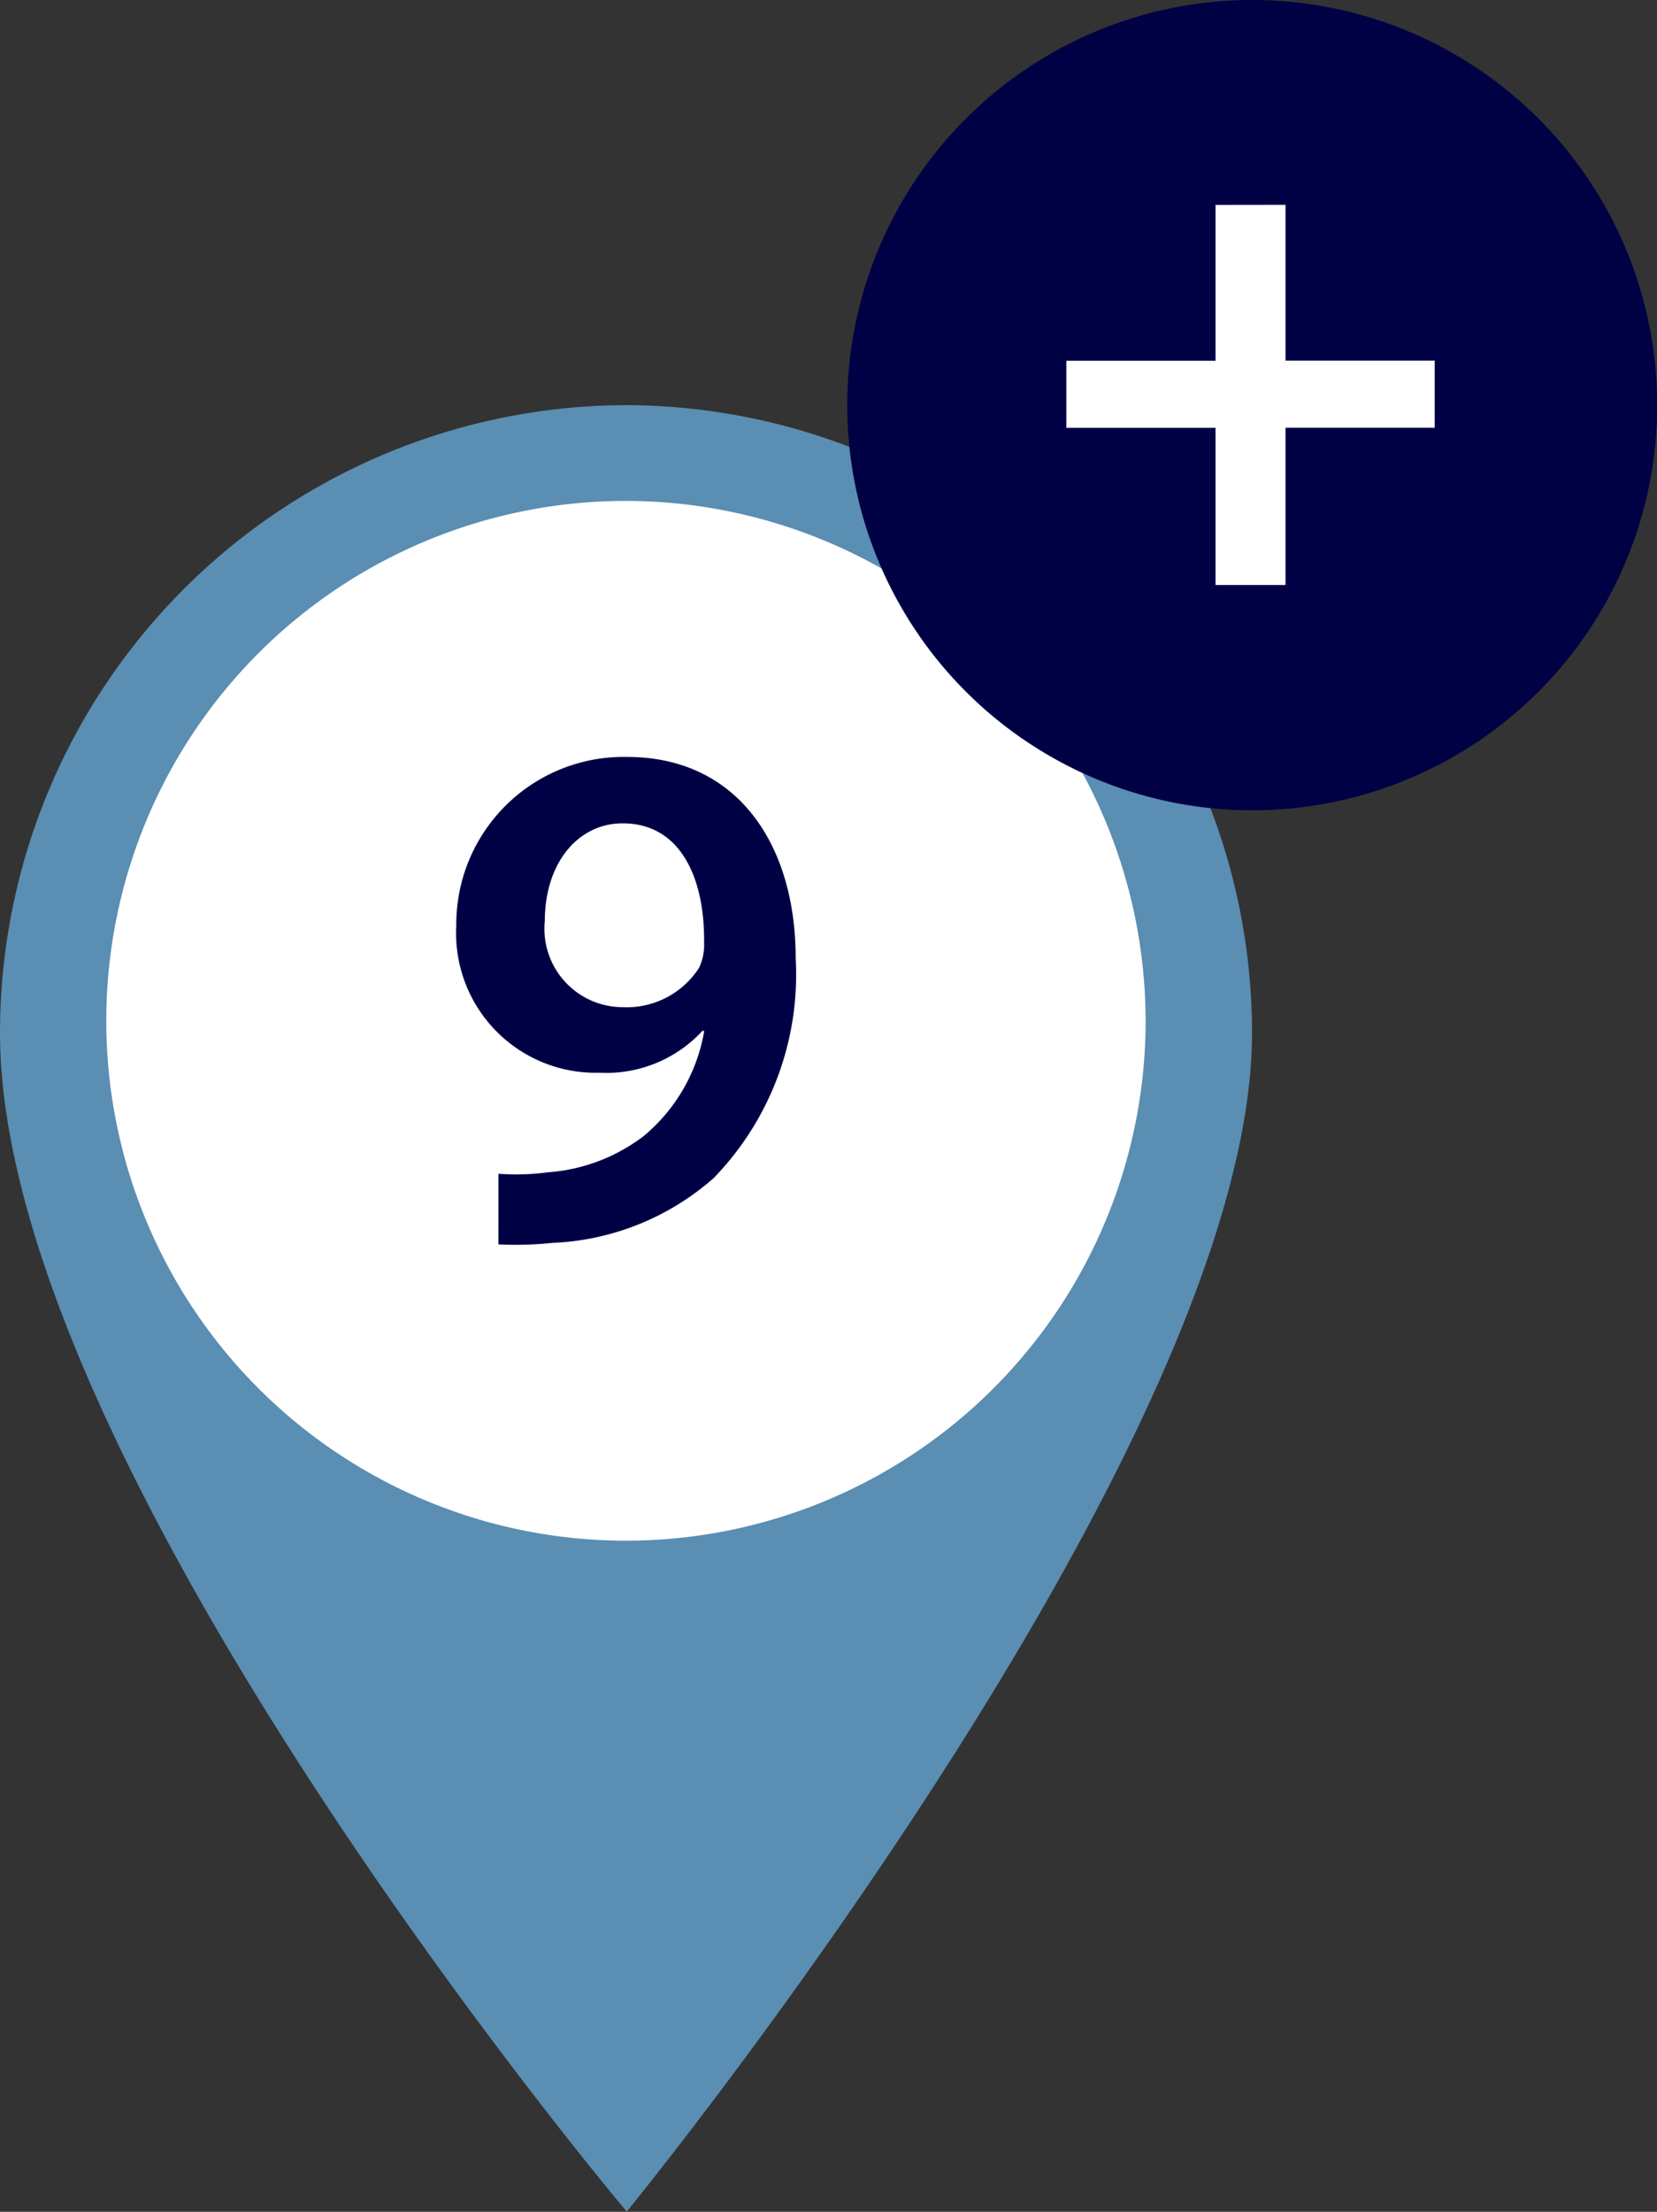
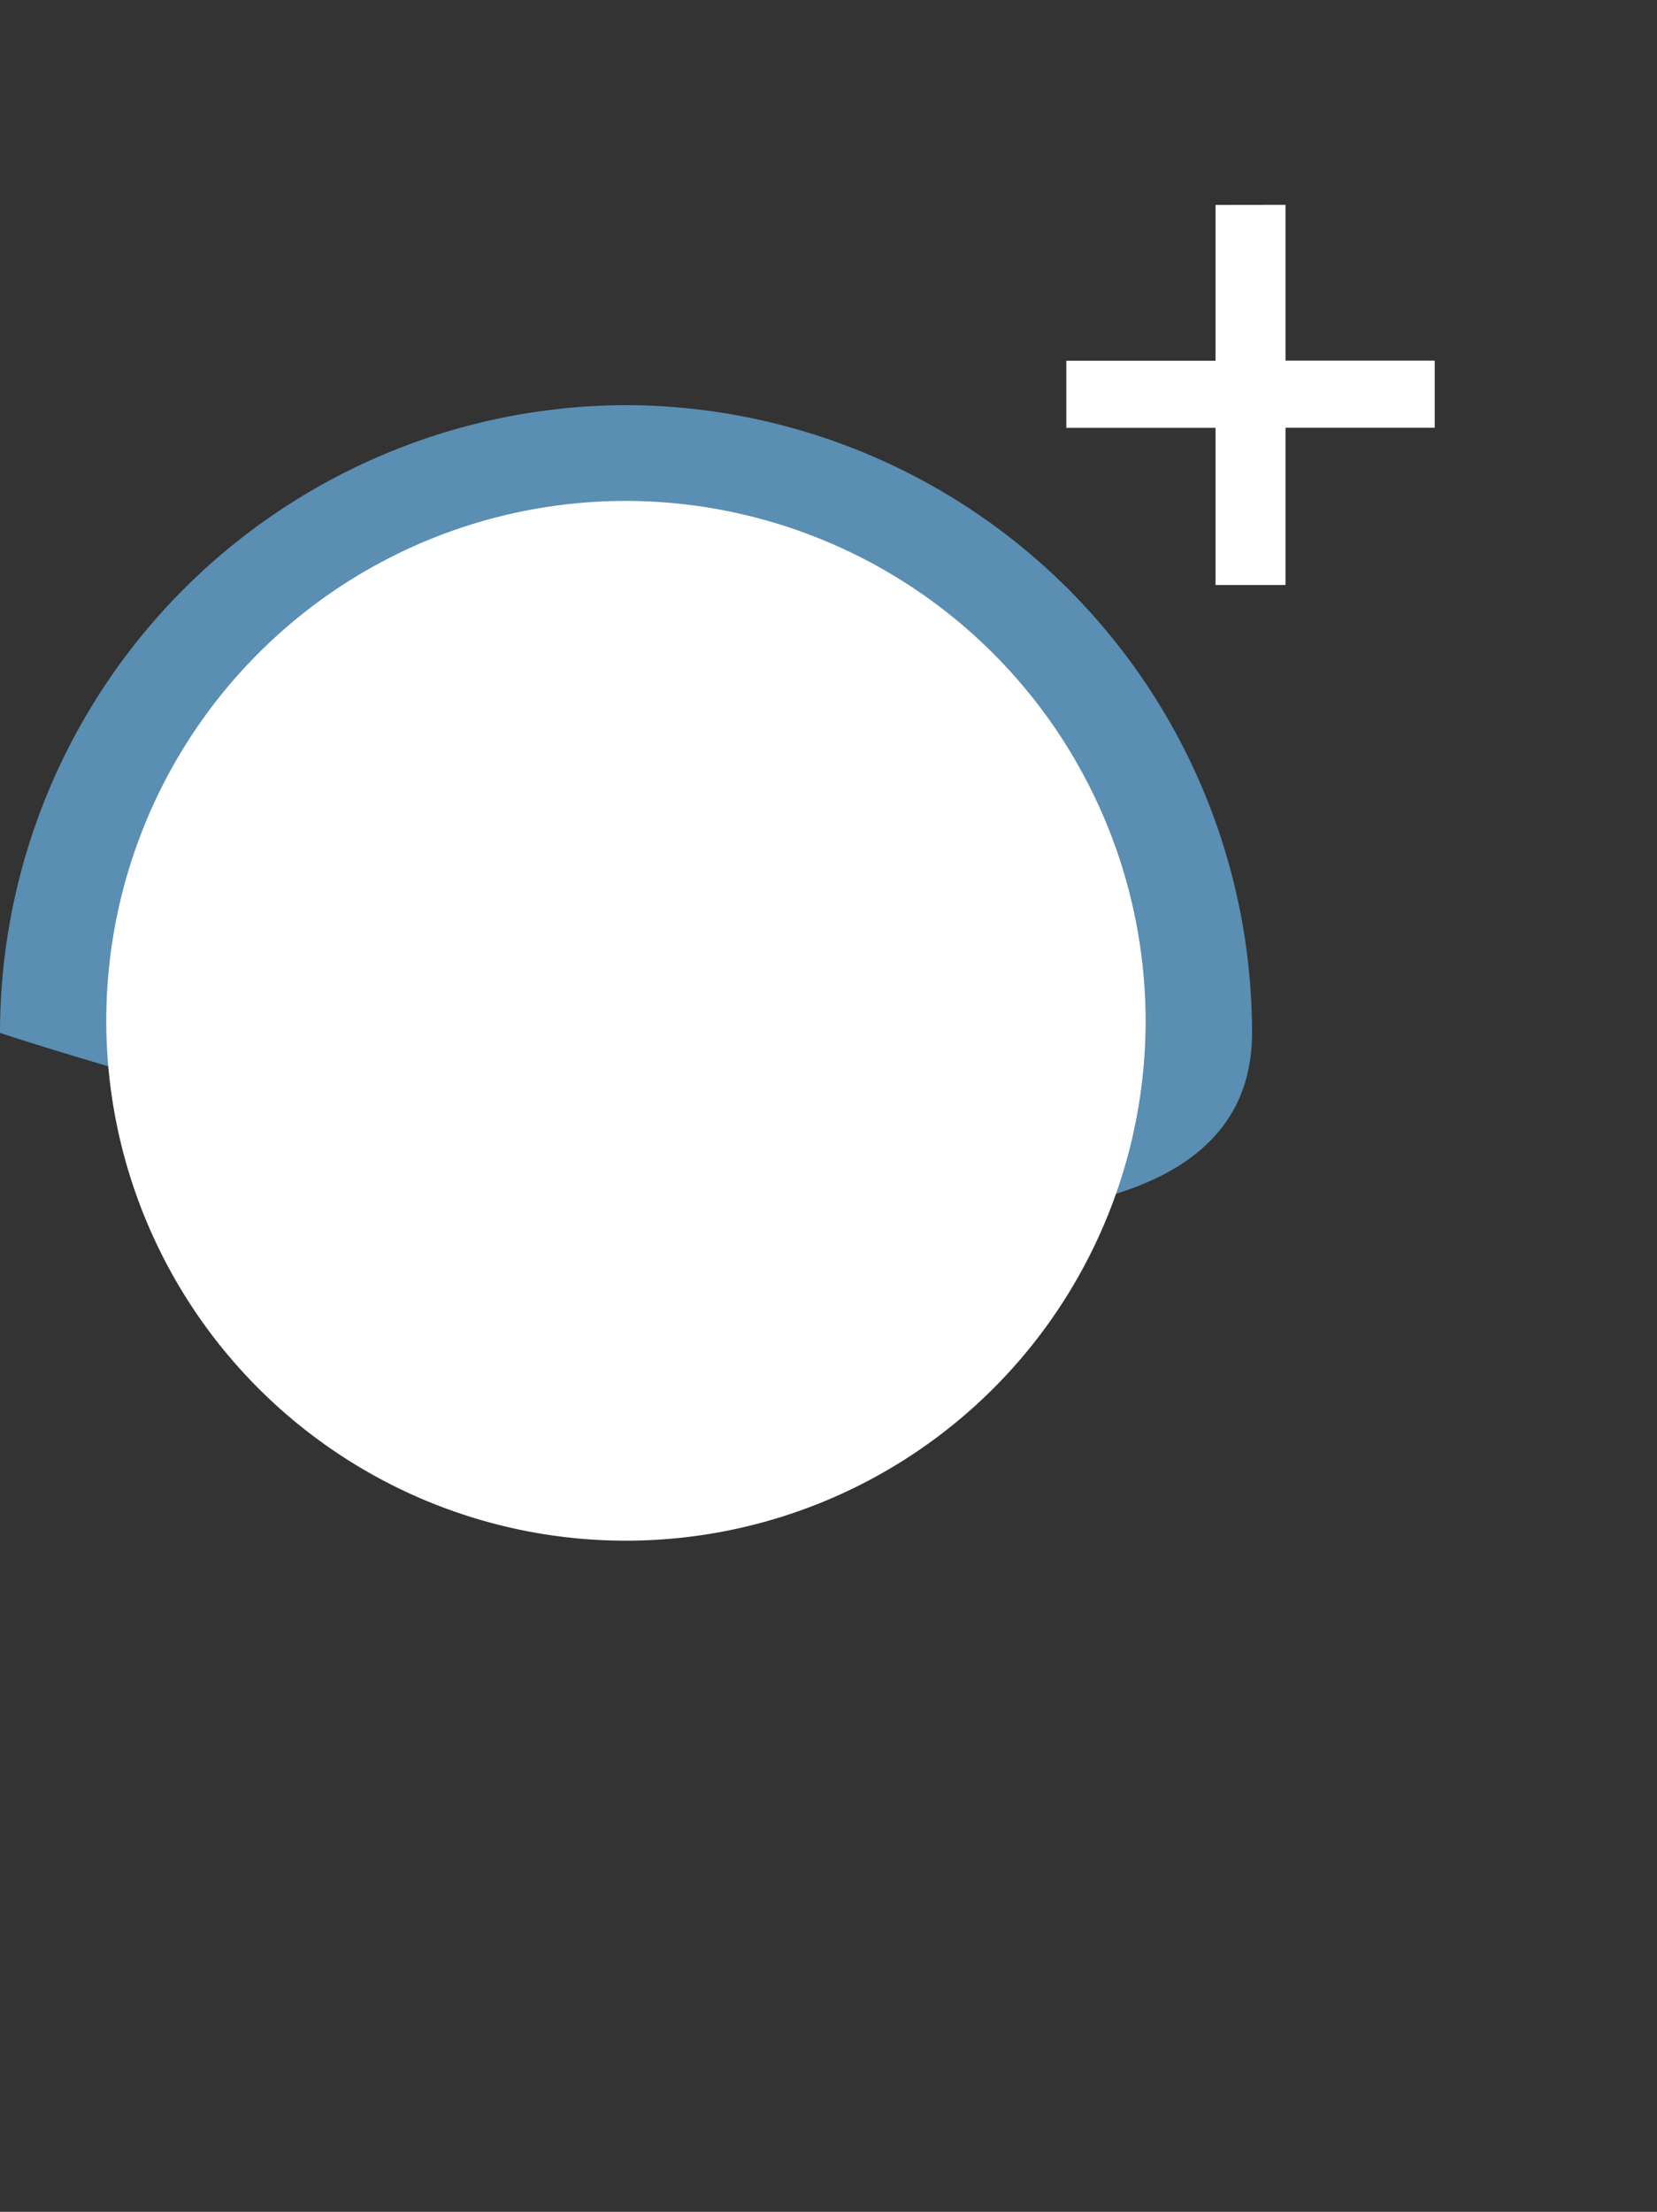
<svg xmlns="http://www.w3.org/2000/svg" id="Componente_23_16" data-name="Componente 23 – 16" width="36.174" height="48.267" viewBox="0 0 36.174 48.267">
  <rect x="0" y="0" width="36.174" height="48.267" fill="#333333" stroke="none" />
  <g id="Grupo_4592" data-name="Grupo 4592" transform="translate(0 -0.001)">
    <g id="Grupo_3904" data-name="Grupo 3904" transform="translate(-410 -1314.48)">
-       <path id="Caminho_20040" data-name="Caminho 20040" d="M13.667,0A13.7,13.7,0,0,0,0,13.7c0,9.5,13.682,25.721,13.682,25.721S27.333,22.736,27.333,13.7A13.7,13.7,0,0,0,13.667,0" transform="translate(410 1323.322)" fill="#5a8eb2" />
+       <path id="Caminho_20040" data-name="Caminho 20040" d="M13.667,0A13.7,13.7,0,0,0,0,13.7S27.333,22.736,27.333,13.7A13.7,13.7,0,0,0,13.667,0" transform="translate(410 1323.322)" fill="#5a8eb2" />
      <path id="Caminho_20041" data-name="Caminho 20041" d="M23.6,12.2A11.345,11.345,0,1,1,12.259.822,11.363,11.363,0,0,1,23.6,12.2" transform="translate(411.41 1324.59)" fill="#fff" />
-       <path id="Caminho_20092" data-name="Caminho 20092" d="M1.34,2.7a7.7,7.7,0,0,0,1.174-.032A5.68,5.68,0,0,0,6.037,1.255,6.374,6.374,0,0,0,7.83-3.537c0-2.507-1.285-4.4-3.681-4.4A3.654,3.654,0,0,0,.42-4.251,3.046,3.046,0,0,0,3.546-1.046,2.853,2.853,0,0,0,5.8-1.966l.032.016A3.814,3.814,0,0,1,4.514.334a3.9,3.9,0,0,1-2.094.793,5.172,5.172,0,0,1-1.079.032ZM4.053-6.488c1.269,0,1.793,1.206,1.777,2.6a1.169,1.169,0,0,1-.111.555,1.879,1.879,0,0,1-1.666.857,1.712,1.712,0,0,1-1.7-1.888C2.356-5.615,3.07-6.488,4.053-6.488Z" transform="translate(419.541 1338.936)" fill="#000045" />
    </g>
    <g id="Grupo_4591" data-name="Grupo 4591" transform="translate(-273.832 -1040.121)">
-       <path id="Caminho_20041-2" data-name="Caminho 20041" d="M18.6,9.663A8.841,8.841,0,1,1,9.755.822,8.842,8.842,0,0,1,18.6,9.663" transform="translate(291.41 1039.3)" fill="#000045" />
      <path id="Caminho_20042" data-name="Caminho 20042" d="M4.057-10.64v3.4H.8v1.465H4.057v3.429H5.585V-5.777H8.842V-7.242H5.585v-3.4Z" transform="translate(296.311 1055.234)" fill="#fff" />
    </g>
  </g>
</svg>